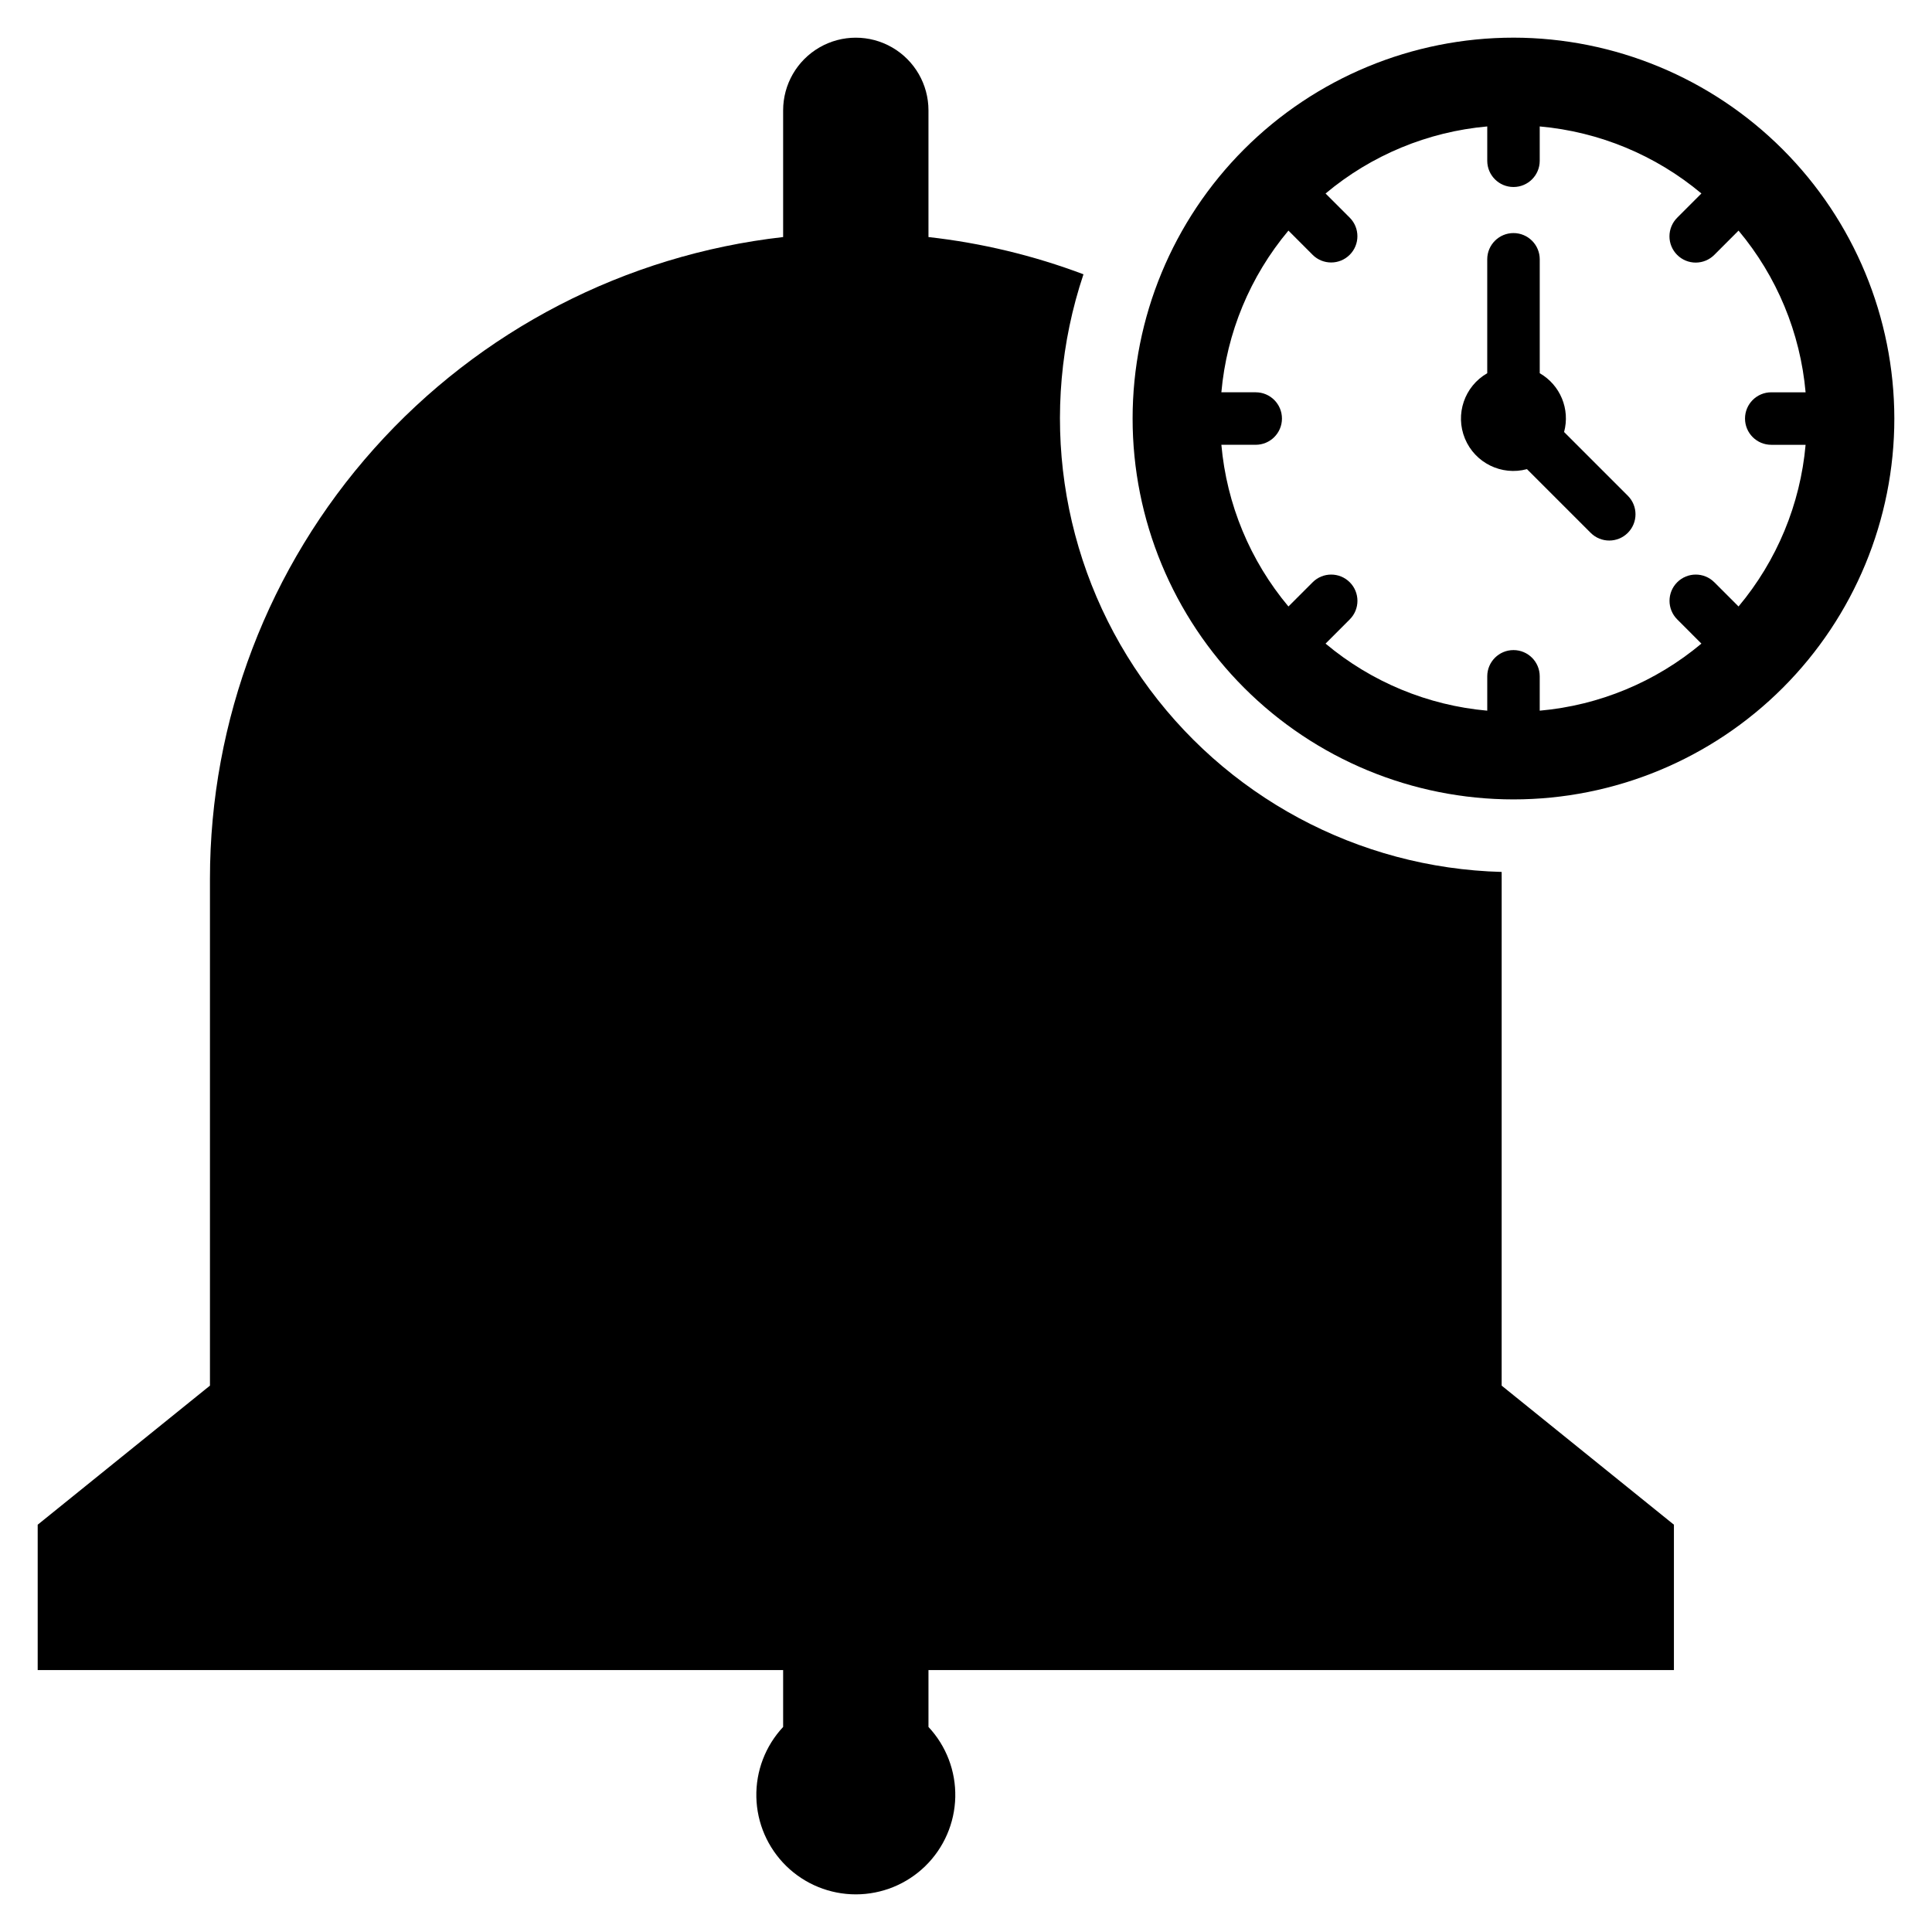
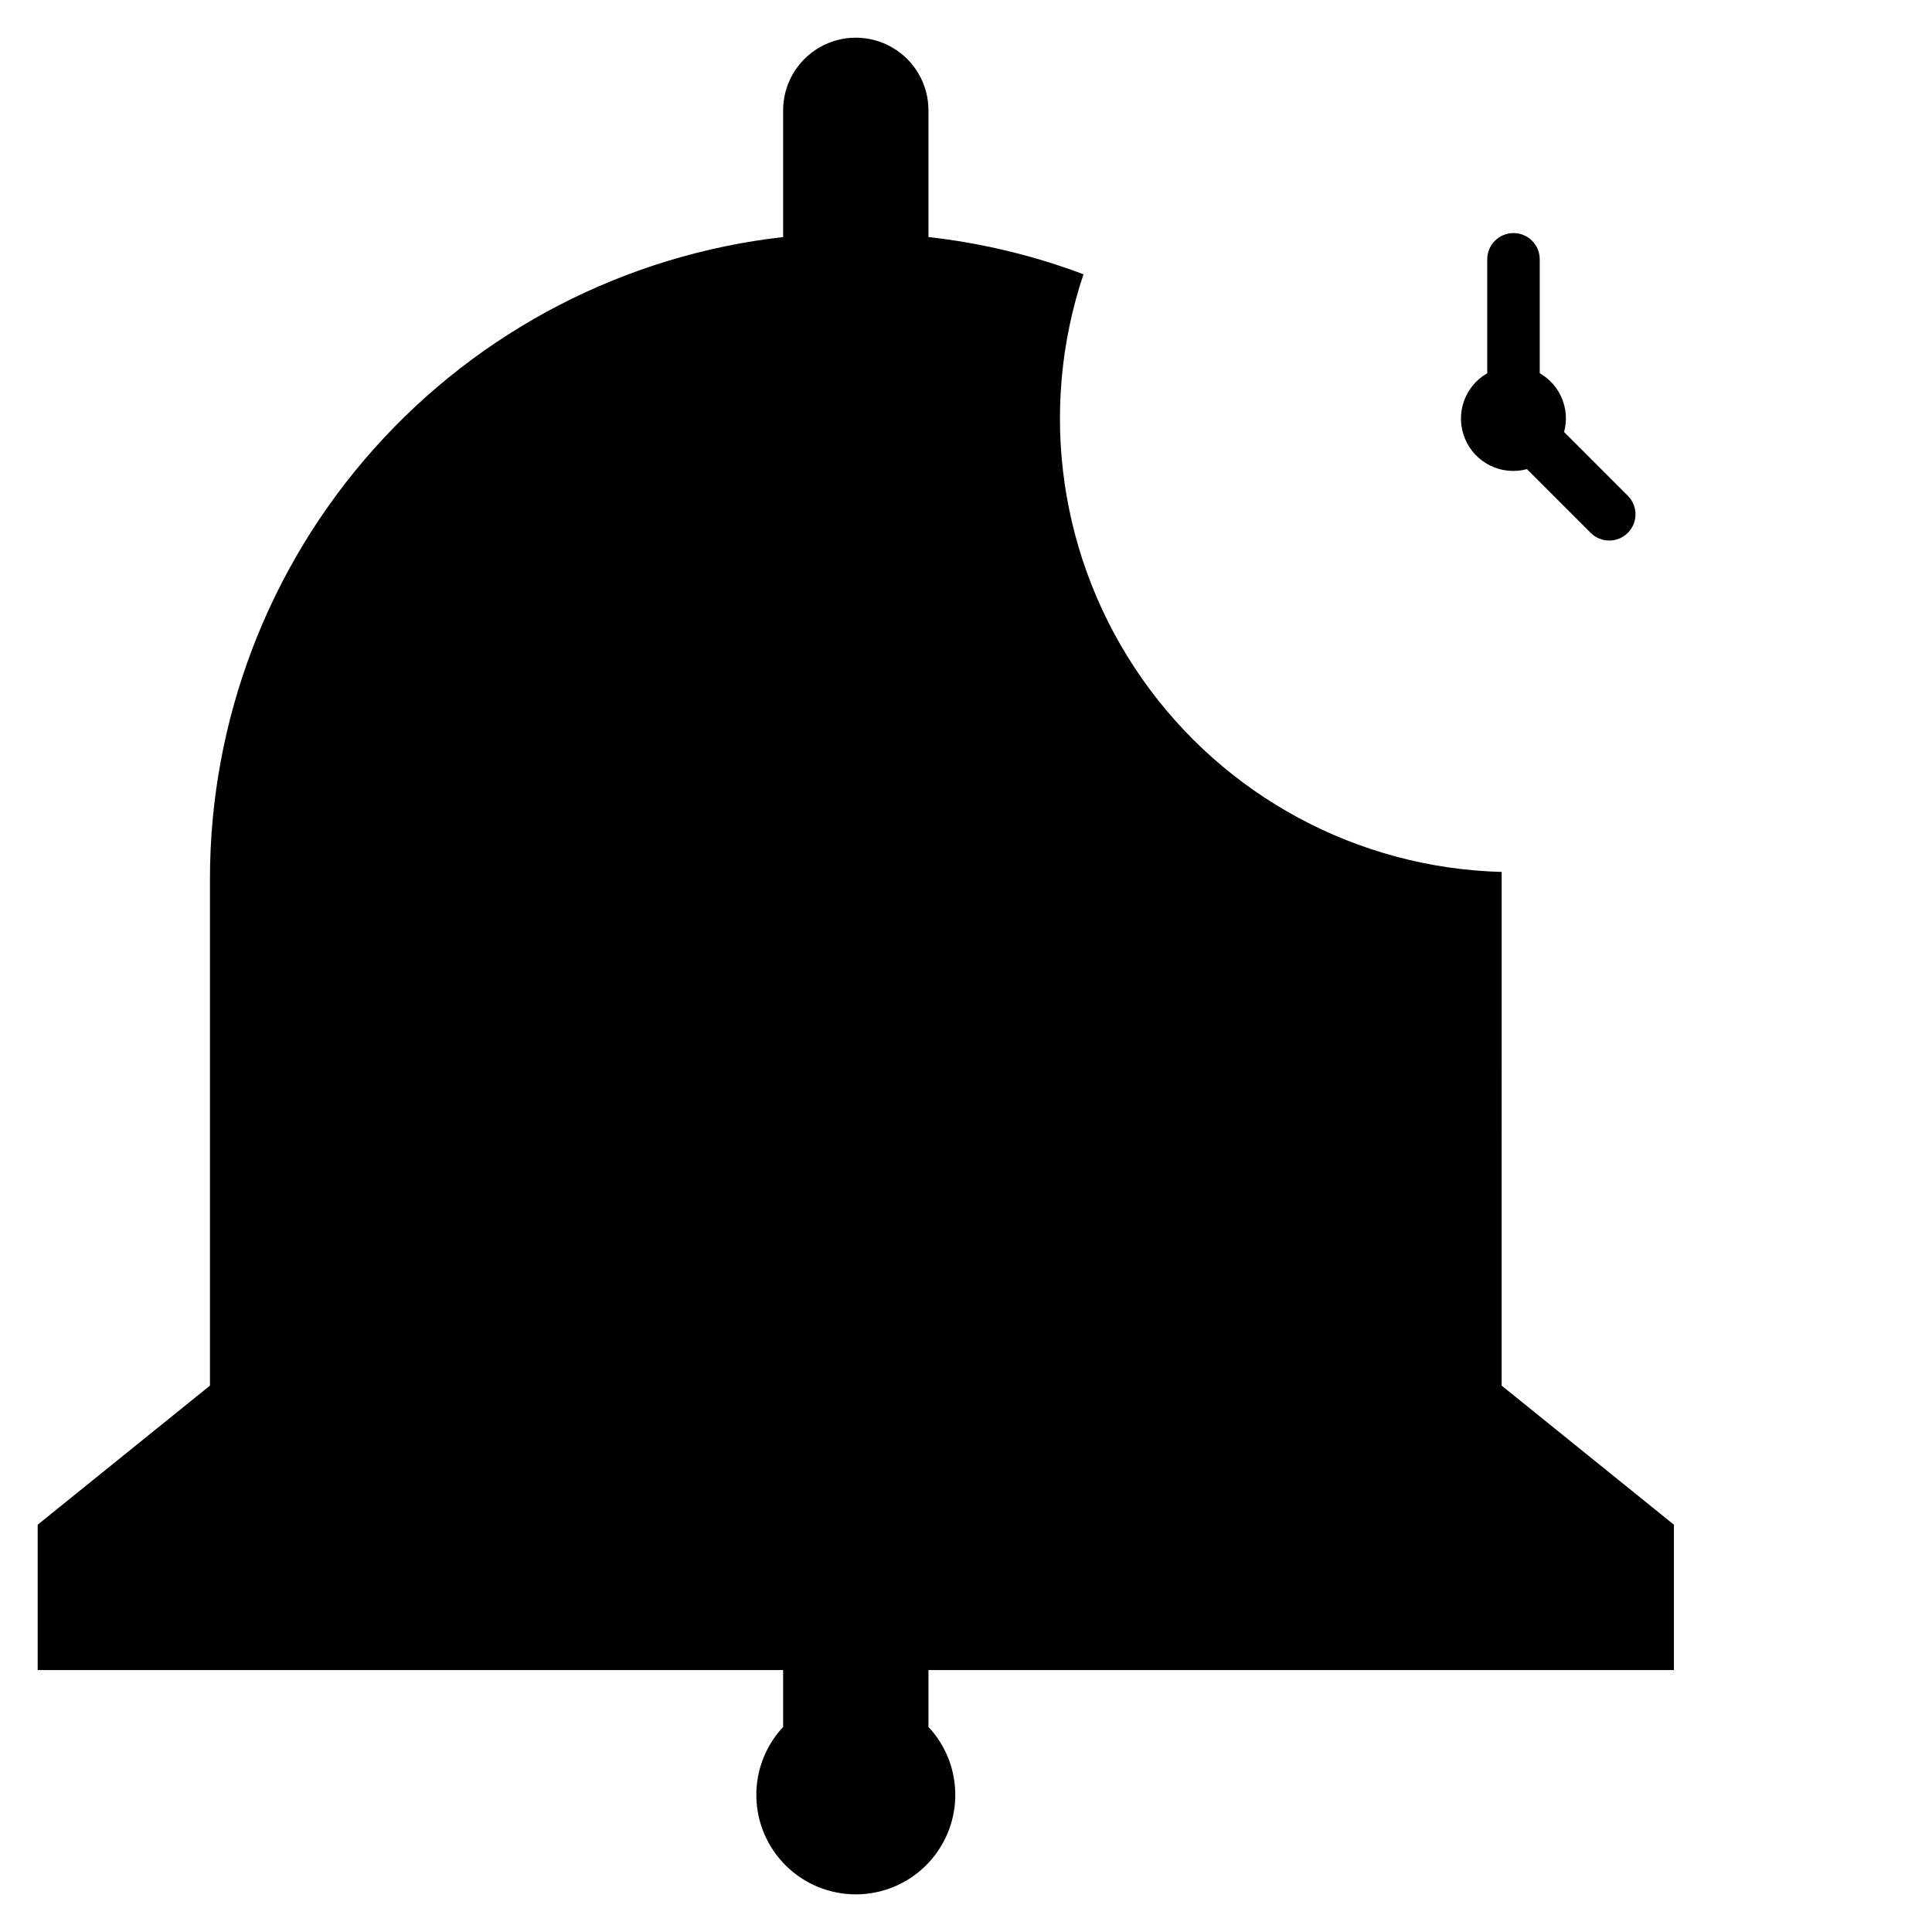
<svg xmlns="http://www.w3.org/2000/svg" fill="#000000" width="800px" height="800px" version="1.1" viewBox="144 144 512 512">
  <g>
    <path d="m541.96 376.9c0-0.617 0-1.223-0.008-1.828h-0.004c-38.105-1.008-73.477-20.027-95.328-51.262-21.855-31.234-27.602-70.98-15.488-107.12-13.23-4.984-27.027-8.301-41.078-9.867v-33.578c0-6.879-3.668-13.234-9.629-16.676-5.957-3.441-13.297-3.441-19.258 0-5.957 3.441-9.629 9.797-9.629 16.676v33.578c-41.793 4.734-80.379 24.695-108.39 56.062-28.02 31.371-43.504 71.961-43.508 114.02v134.3l-45.652 36.859v38.516h197.55v15.078c-4.703 5.031-7.254 11.707-7.098 18.594 0.152 6.891 3 13.441 7.926 18.262 4.926 4.816 11.543 7.512 18.43 7.512 6.891 0 13.508-2.695 18.434-7.512 4.926-4.82 7.769-11.371 7.926-18.262 0.152-6.887-2.394-13.562-7.102-18.594v-15.078h197.55v-38.516l-45.652-36.859z" />
    <path d="m558.5 258.49c1.641-6.059-1.012-12.461-6.453-15.582v-30.203c-0.012-3.836-3.121-6.938-6.957-6.938-3.836 0-6.945 3.102-6.957 6.938v30.203c-6.047 3.473-8.574 10.895-5.906 17.336 2.668 6.441 9.703 9.902 16.434 8.082l16.887 16.887c2.719 2.715 7.121 2.715 9.836 0 2.719-2.715 2.719-7.121 0.004-9.836z" />
-     <path d="m545.09 153.98c-26.77 0-52.445 10.633-71.375 29.562-18.93 18.93-29.562 44.602-29.562 71.371-0.004 26.77 10.633 52.445 29.562 71.375 18.93 18.926 44.602 29.562 71.371 29.562s52.445-10.637 71.371-29.566c18.93-18.93 29.562-44.605 29.562-71.375-0.031-26.758-10.676-52.41-29.598-71.332s-44.574-29.566-71.332-29.598zm59.641 150.74-6.414-6.414v0.004c-2.715-2.719-7.117-2.719-9.836-0.004-2.715 2.715-2.719 7.117-0.004 9.836l6.414 6.422c-12.129 10.168-27.086 16.371-42.848 17.773v-9.109c0-3.84-3.113-6.949-6.953-6.949-3.84 0-6.953 3.109-6.953 6.949v9.109c-15.762-1.402-30.719-7.606-42.848-17.773l6.414-6.422c2.715-2.719 2.711-7.121-0.004-9.836-2.719-2.715-7.125-2.715-9.836 0.004l-6.414 6.414c-10.168-12.133-16.371-27.086-17.773-42.852h9.098c3.844 0 6.957-3.113 6.957-6.953 0-3.844-3.113-6.957-6.957-6.957h-9.098c1.402-15.766 7.606-30.719 17.773-42.852l6.414 6.422v0.004c2.719 2.703 7.113 2.699 9.828-0.016 2.711-2.711 2.715-7.106 0.012-9.828l-6.414-6.41c12.129-10.168 27.086-16.371 42.848-17.777v9.102c0 3.84 3.113 6.949 6.953 6.949 3.84 0 6.953-3.109 6.953-6.949v-9.102c15.762 1.406 30.715 7.606 42.848 17.766l-6.414 6.422c-1.309 1.305-2.047 3.078-2.051 4.926-0.004 1.848 0.73 3.621 2.039 4.93 1.305 1.309 3.078 2.043 4.93 2.039 1.848-0.004 3.621-0.742 4.922-2.051l6.414-6.422v-0.004c10.168 12.133 16.371 27.086 17.773 42.852h-9.098c-3.844 0-6.957 3.113-6.957 6.957 0 3.84 3.113 6.957 6.957 6.957h9.098c-1.402 15.762-7.609 30.715-17.773 42.848z" />
  </g>
</svg>